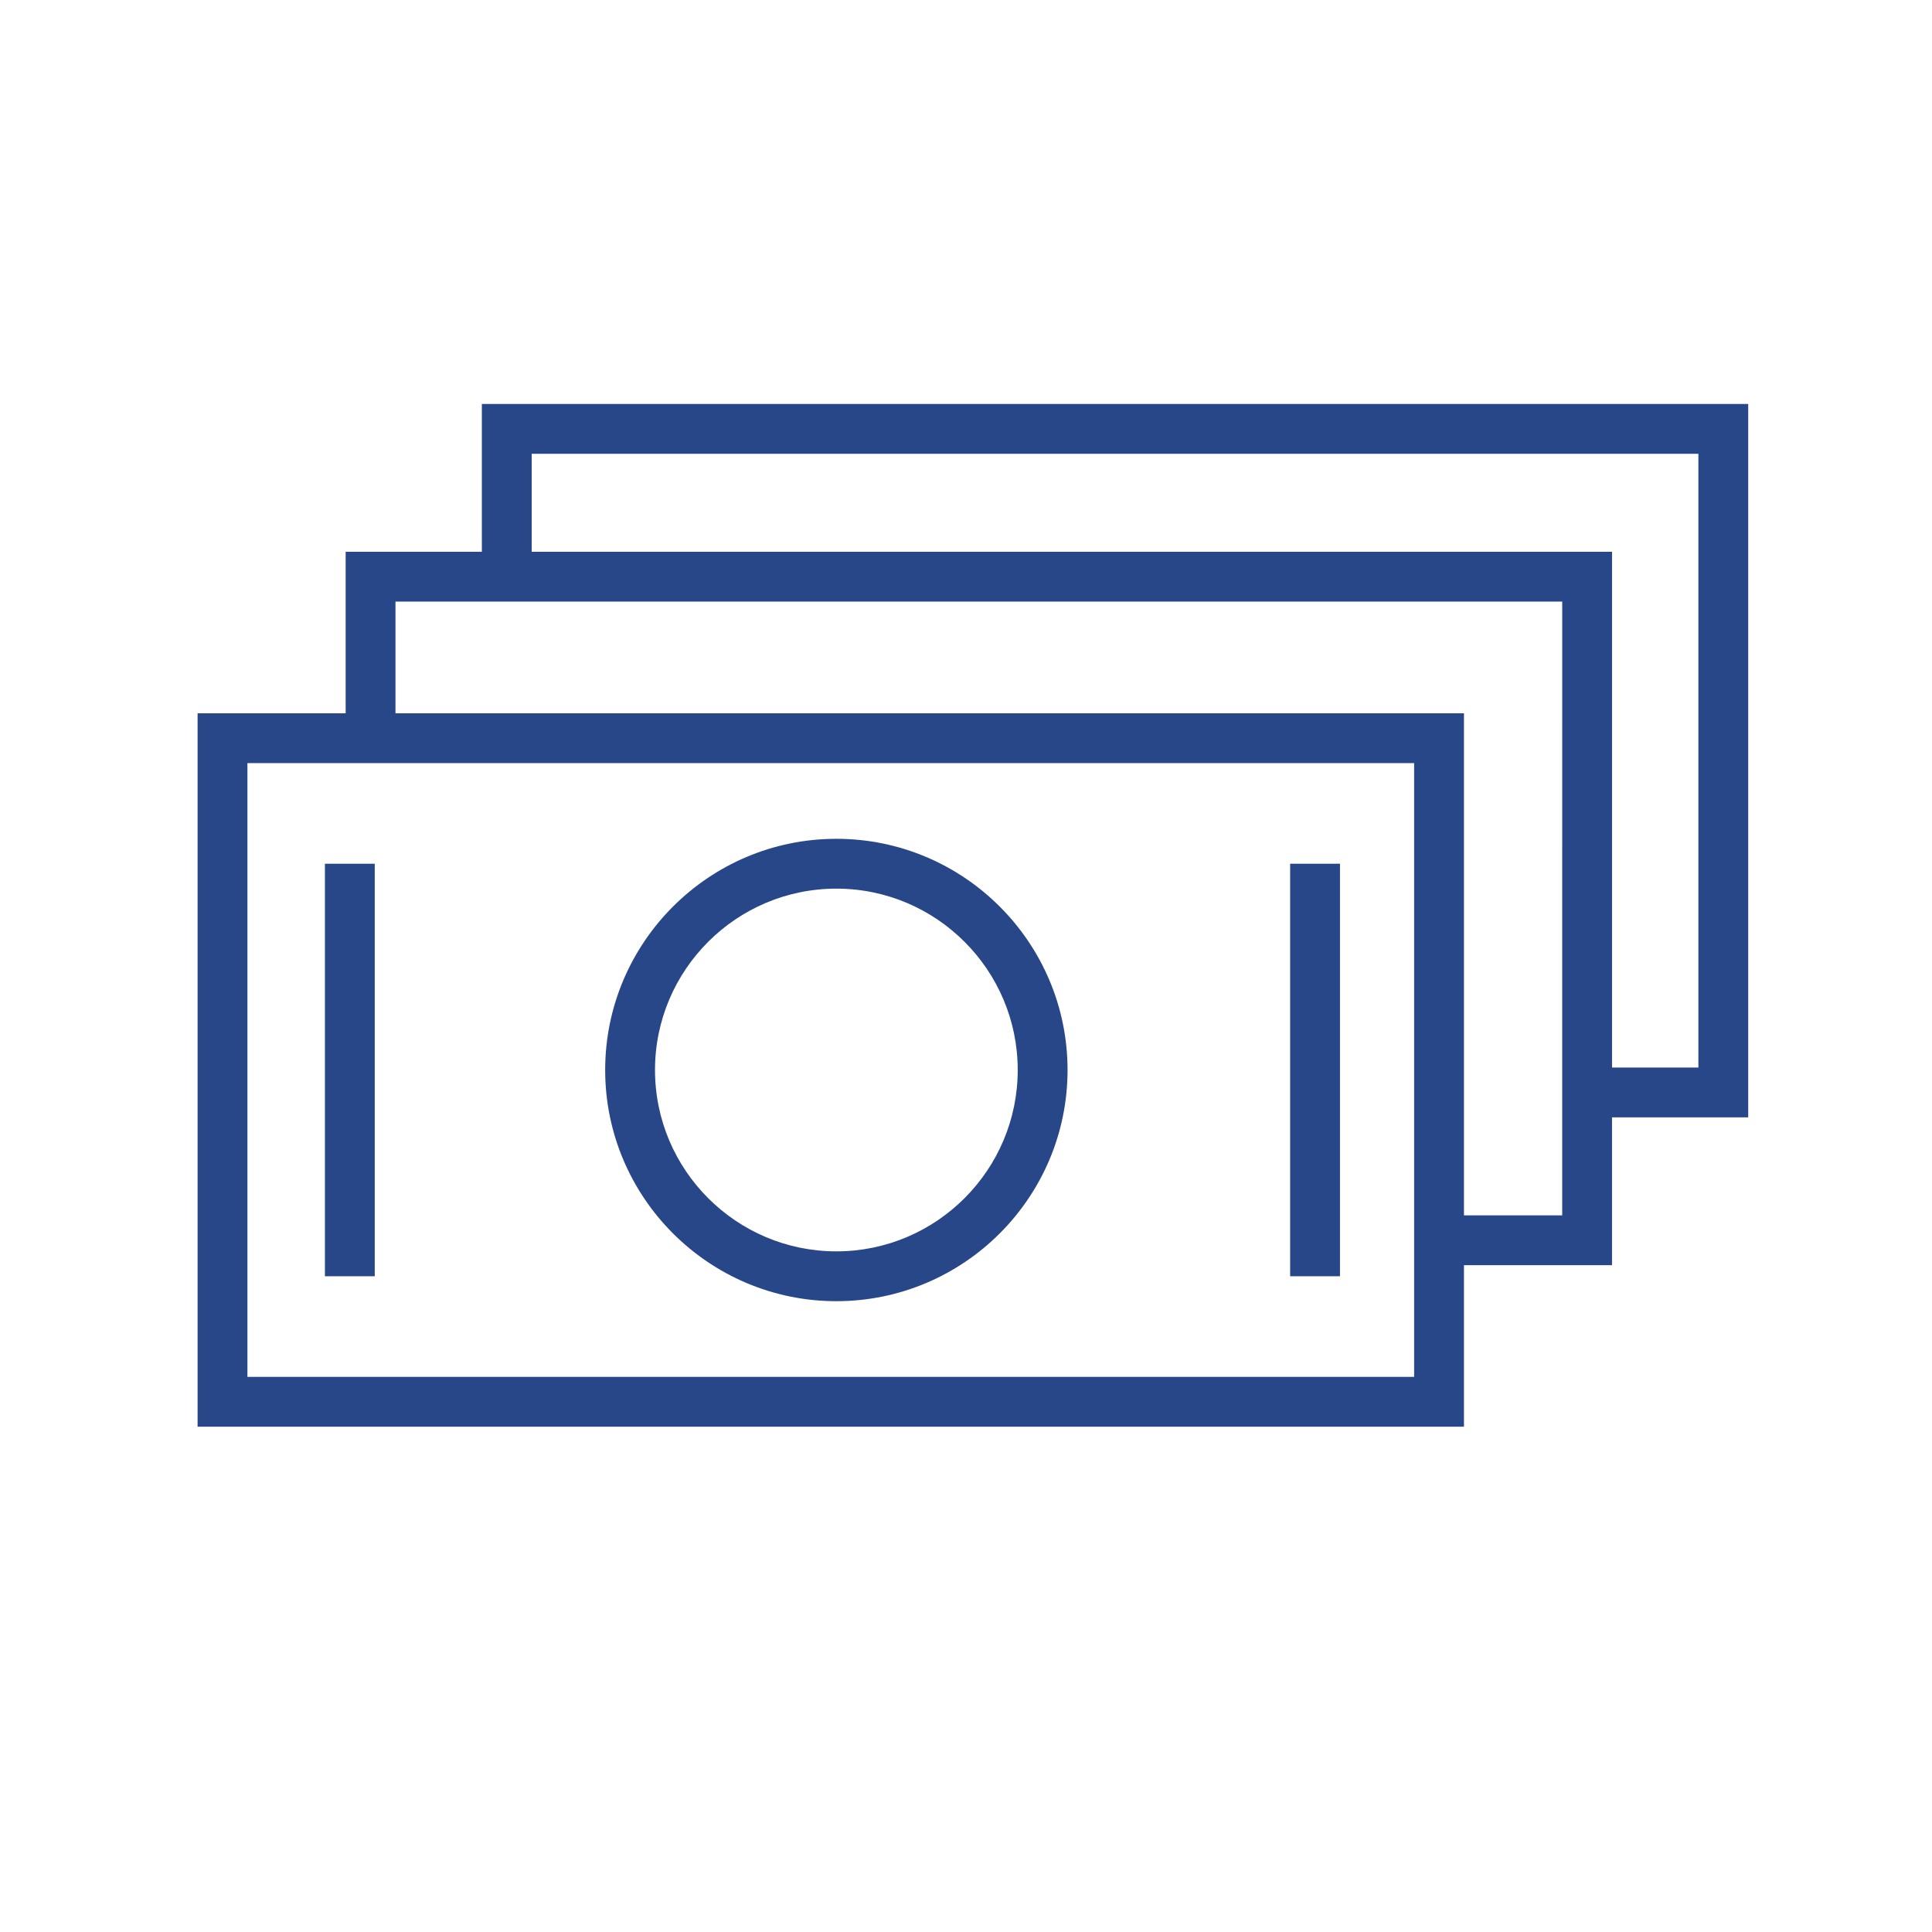
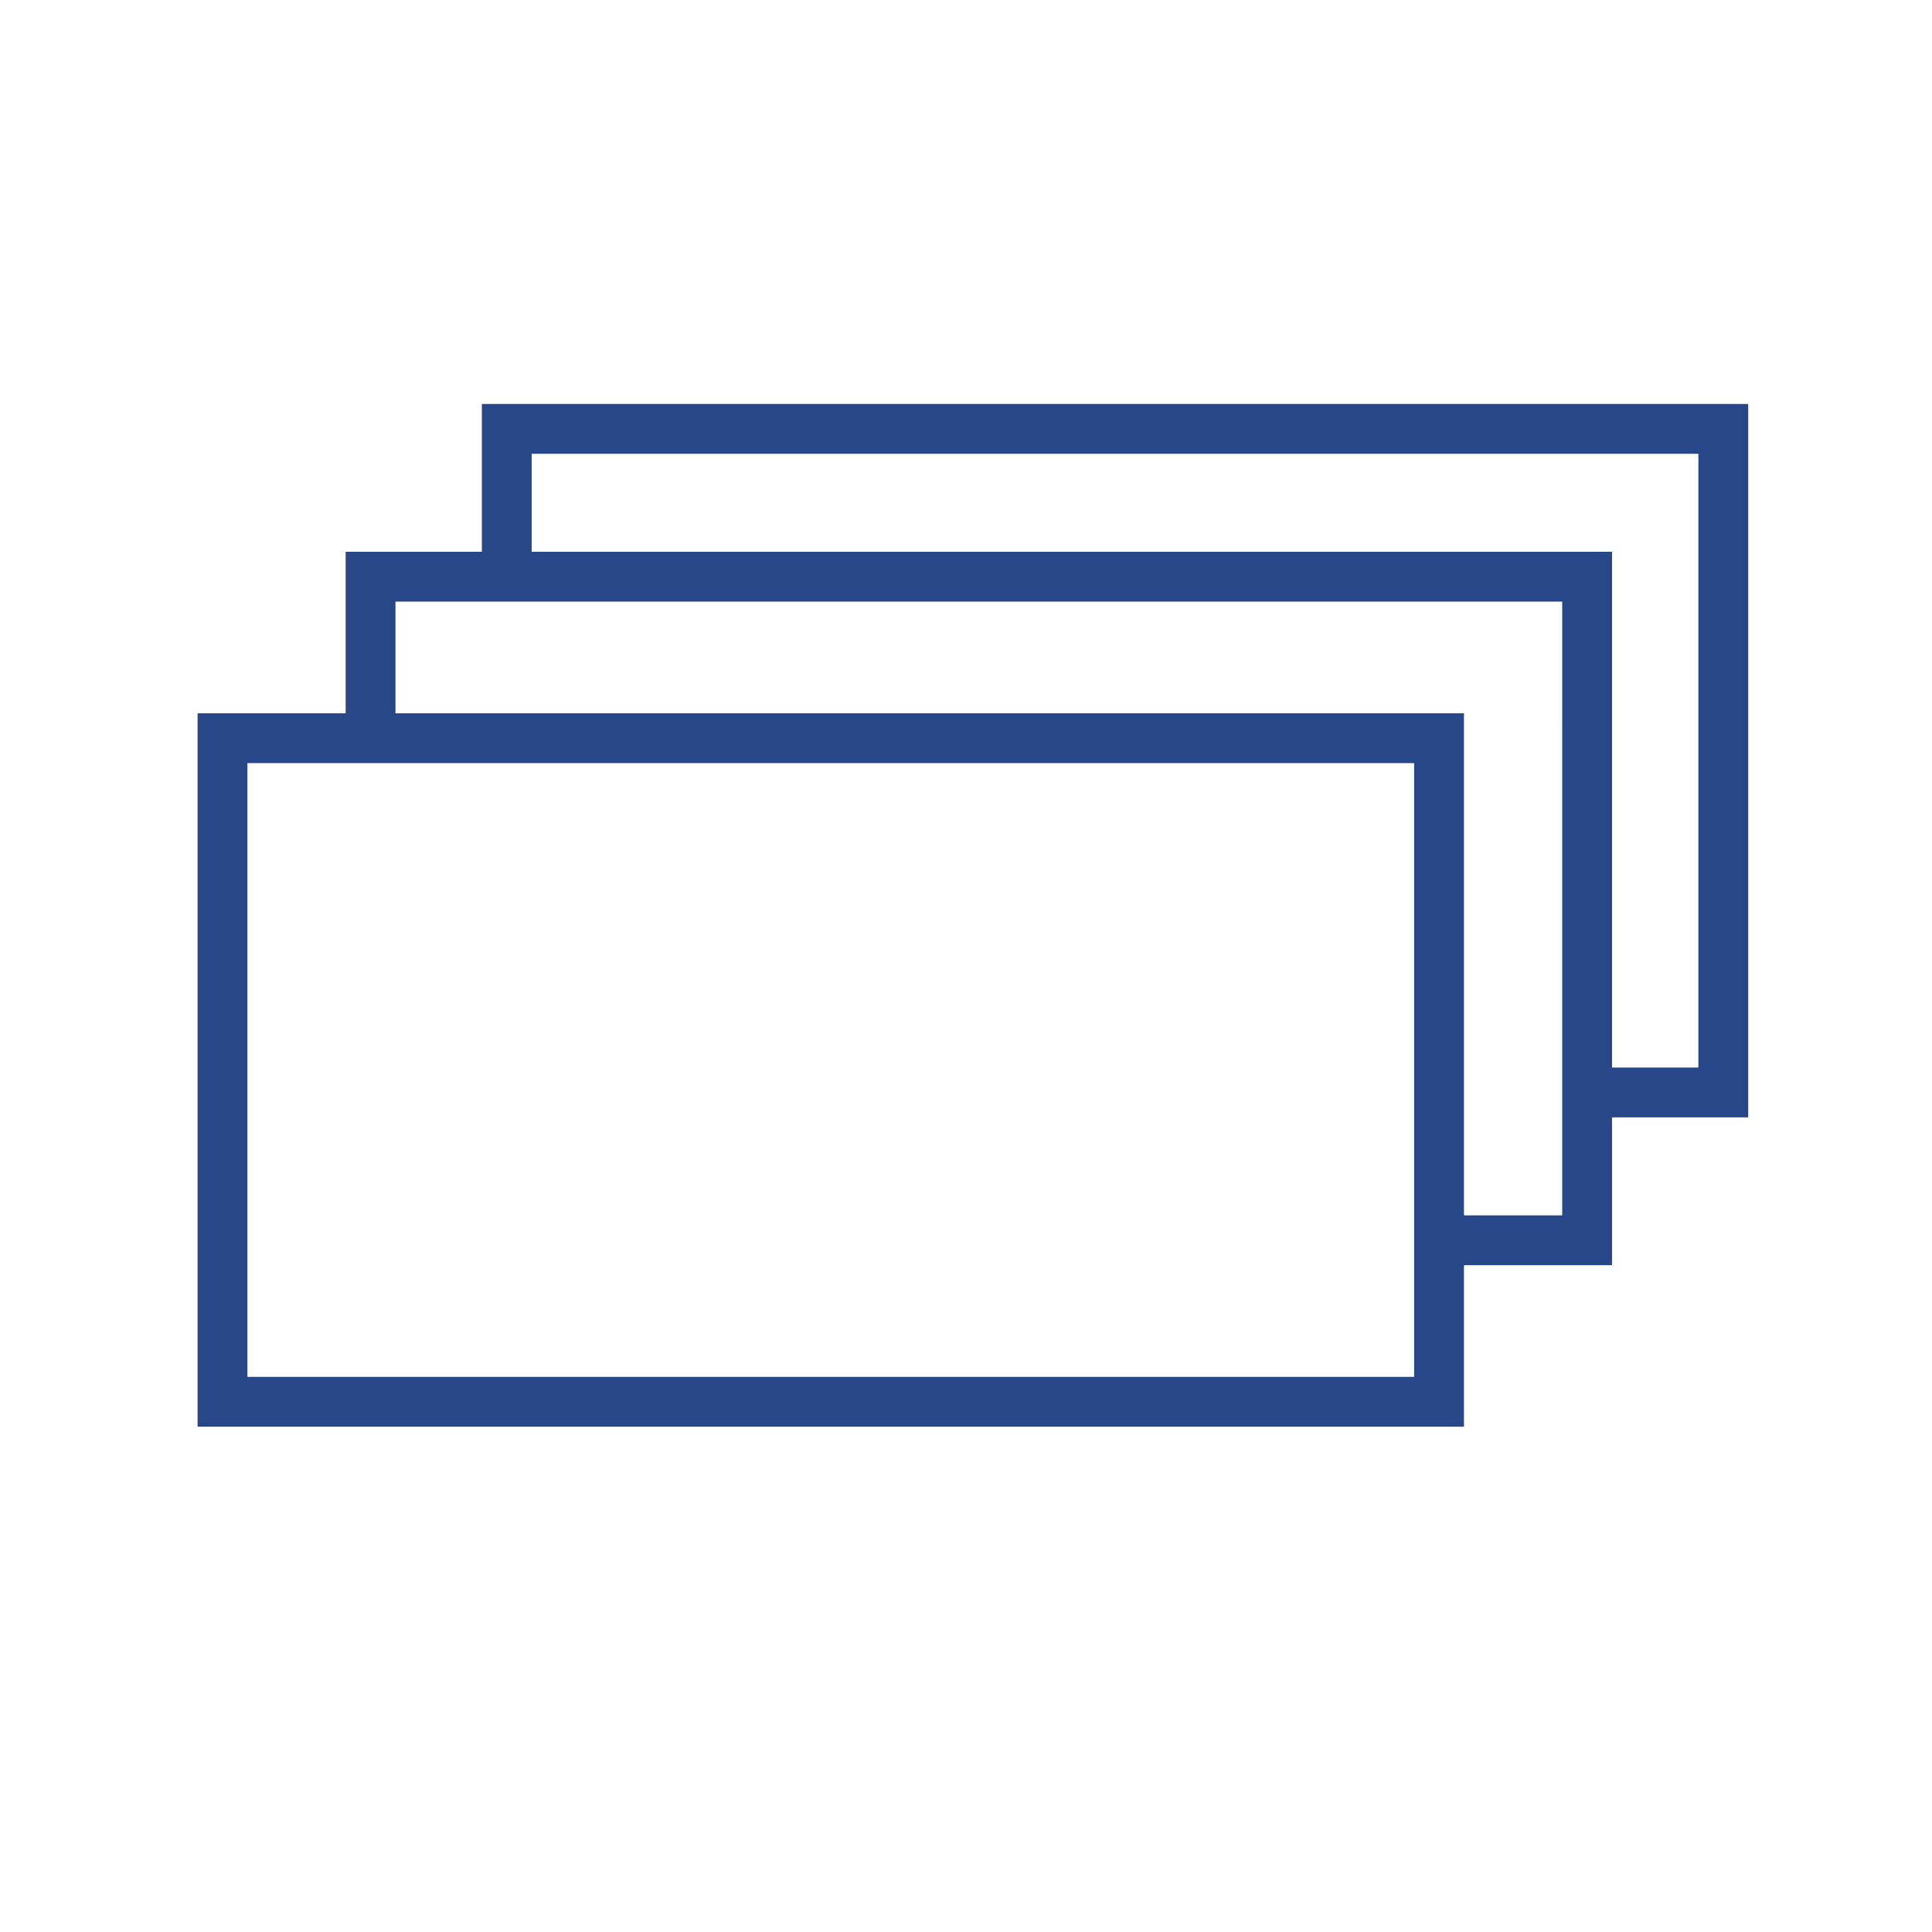
<svg xmlns="http://www.w3.org/2000/svg" viewBox="1930 2430 140 140" width="140" height="140">
-   <path fill="#284788" stroke="none" fill-opacity="1" stroke-width="1" stroke-opacity="1" color="rgb(51, 51, 51)" fill-rule="evenodd" id="tSvg1439c056653" d="M 1990.606 2524.289 C 1999.843 2524.289 2007.359 2516.773 2007.359 2507.536 C 2007.359 2498.299 1999.843 2490.783 1990.606 2490.783 C 1981.369 2490.783 1973.853 2498.299 1973.853 2507.536C 1973.853 2516.773 1981.369 2524.289 1990.606 2524.289Z M 1990.606 2494.394 C 1997.852 2494.394 2003.748 2500.288 2003.748 2507.536 C 2003.748 2514.783 1997.853 2520.678 1990.606 2520.678 C 1983.358 2520.678 1977.464 2514.783 1977.464 2507.536C 1977.464 2500.288 1983.358 2494.394 1990.606 2494.394Z M 1953.545 2492.588 C 1954.749 2492.588 1955.952 2492.588 1957.156 2492.588 C 1957.156 2502.553 1957.156 2512.518 1957.156 2522.483 C 1955.952 2522.483 1954.749 2522.483 1953.545 2522.483C 1953.545 2512.518 1953.545 2502.553 1953.545 2492.588Z M 2023.489 2492.588 C 2024.693 2492.588 2025.896 2492.588 2027.1 2492.588 C 2027.1 2502.553 2027.1 2512.518 2027.1 2522.483 C 2025.896 2522.483 2024.693 2522.483 2023.489 2522.483C 2023.489 2512.518 2023.489 2502.553 2023.489 2492.588Z" />
  <path fill="#284788" stroke="none" fill-opacity="1" stroke-width="1" stroke-opacity="1" color="rgb(51, 51, 51)" fill-rule="evenodd" id="tSvg11225aee3a6" d="M 2056.683 2459.274 C 2026.094 2459.274 1995.506 2459.274 1964.917 2459.274 C 1964.917 2462.844 1964.917 2466.413 1964.917 2469.983 C 1961.627 2469.983 1958.337 2469.983 1955.047 2469.983 C 1955.047 2473.885 1955.047 2477.786 1955.047 2481.688 C 1951.471 2481.688 1947.894 2481.688 1944.318 2481.688 C 1944.318 2498.92 1944.318 2516.152 1944.318 2533.383 C 1974.907 2533.383 2005.495 2533.383 2036.084 2533.383 C 2036.084 2529.482 2036.084 2525.58 2036.084 2521.678 C 2039.66 2521.678 2043.237 2521.678 2046.813 2521.678 C 2046.813 2518.109 2046.813 2514.539 2046.813 2510.969 C 2050.103 2510.969 2053.392 2510.969 2056.682 2510.969 C 2056.682 2493.738 2056.682 2476.506 2056.682 2459.274C 2056.682 2459.274 2056.683 2459.274 2056.683 2459.274Z M 2032.473 2529.773 C 2004.292 2529.773 1976.11 2529.773 1947.929 2529.773 C 1947.929 2514.948 1947.929 2500.123 1947.929 2485.299 C 1976.11 2485.299 2004.292 2485.299 2032.473 2485.299C 2032.473 2500.123 2032.473 2514.948 2032.473 2529.773Z M 2043.203 2518.069 C 2040.83 2518.069 2038.457 2518.069 2036.084 2518.069 C 2036.084 2505.942 2036.084 2493.815 2036.084 2481.688 C 2010.275 2481.688 1984.466 2481.688 1958.658 2481.688 C 1958.658 2478.99 1958.658 2476.292 1958.658 2473.593 C 1986.84 2473.593 2015.022 2473.593 2043.204 2473.593C 2043.203 2488.419 2043.203 2503.244 2043.203 2518.069Z M 2053.072 2507.359 C 2050.986 2507.359 2048.9 2507.359 2046.814 2507.359 C 2046.814 2494.9 2046.814 2482.442 2046.814 2469.983 C 2020.719 2469.983 1994.623 2469.983 1968.528 2469.983 C 1968.528 2467.617 1968.528 2465.251 1968.528 2462.885 C 1996.709 2462.885 2024.891 2462.885 2053.072 2462.885C 2053.072 2477.709 2053.072 2492.534 2053.072 2507.359Z" />
  <defs> </defs>
</svg>